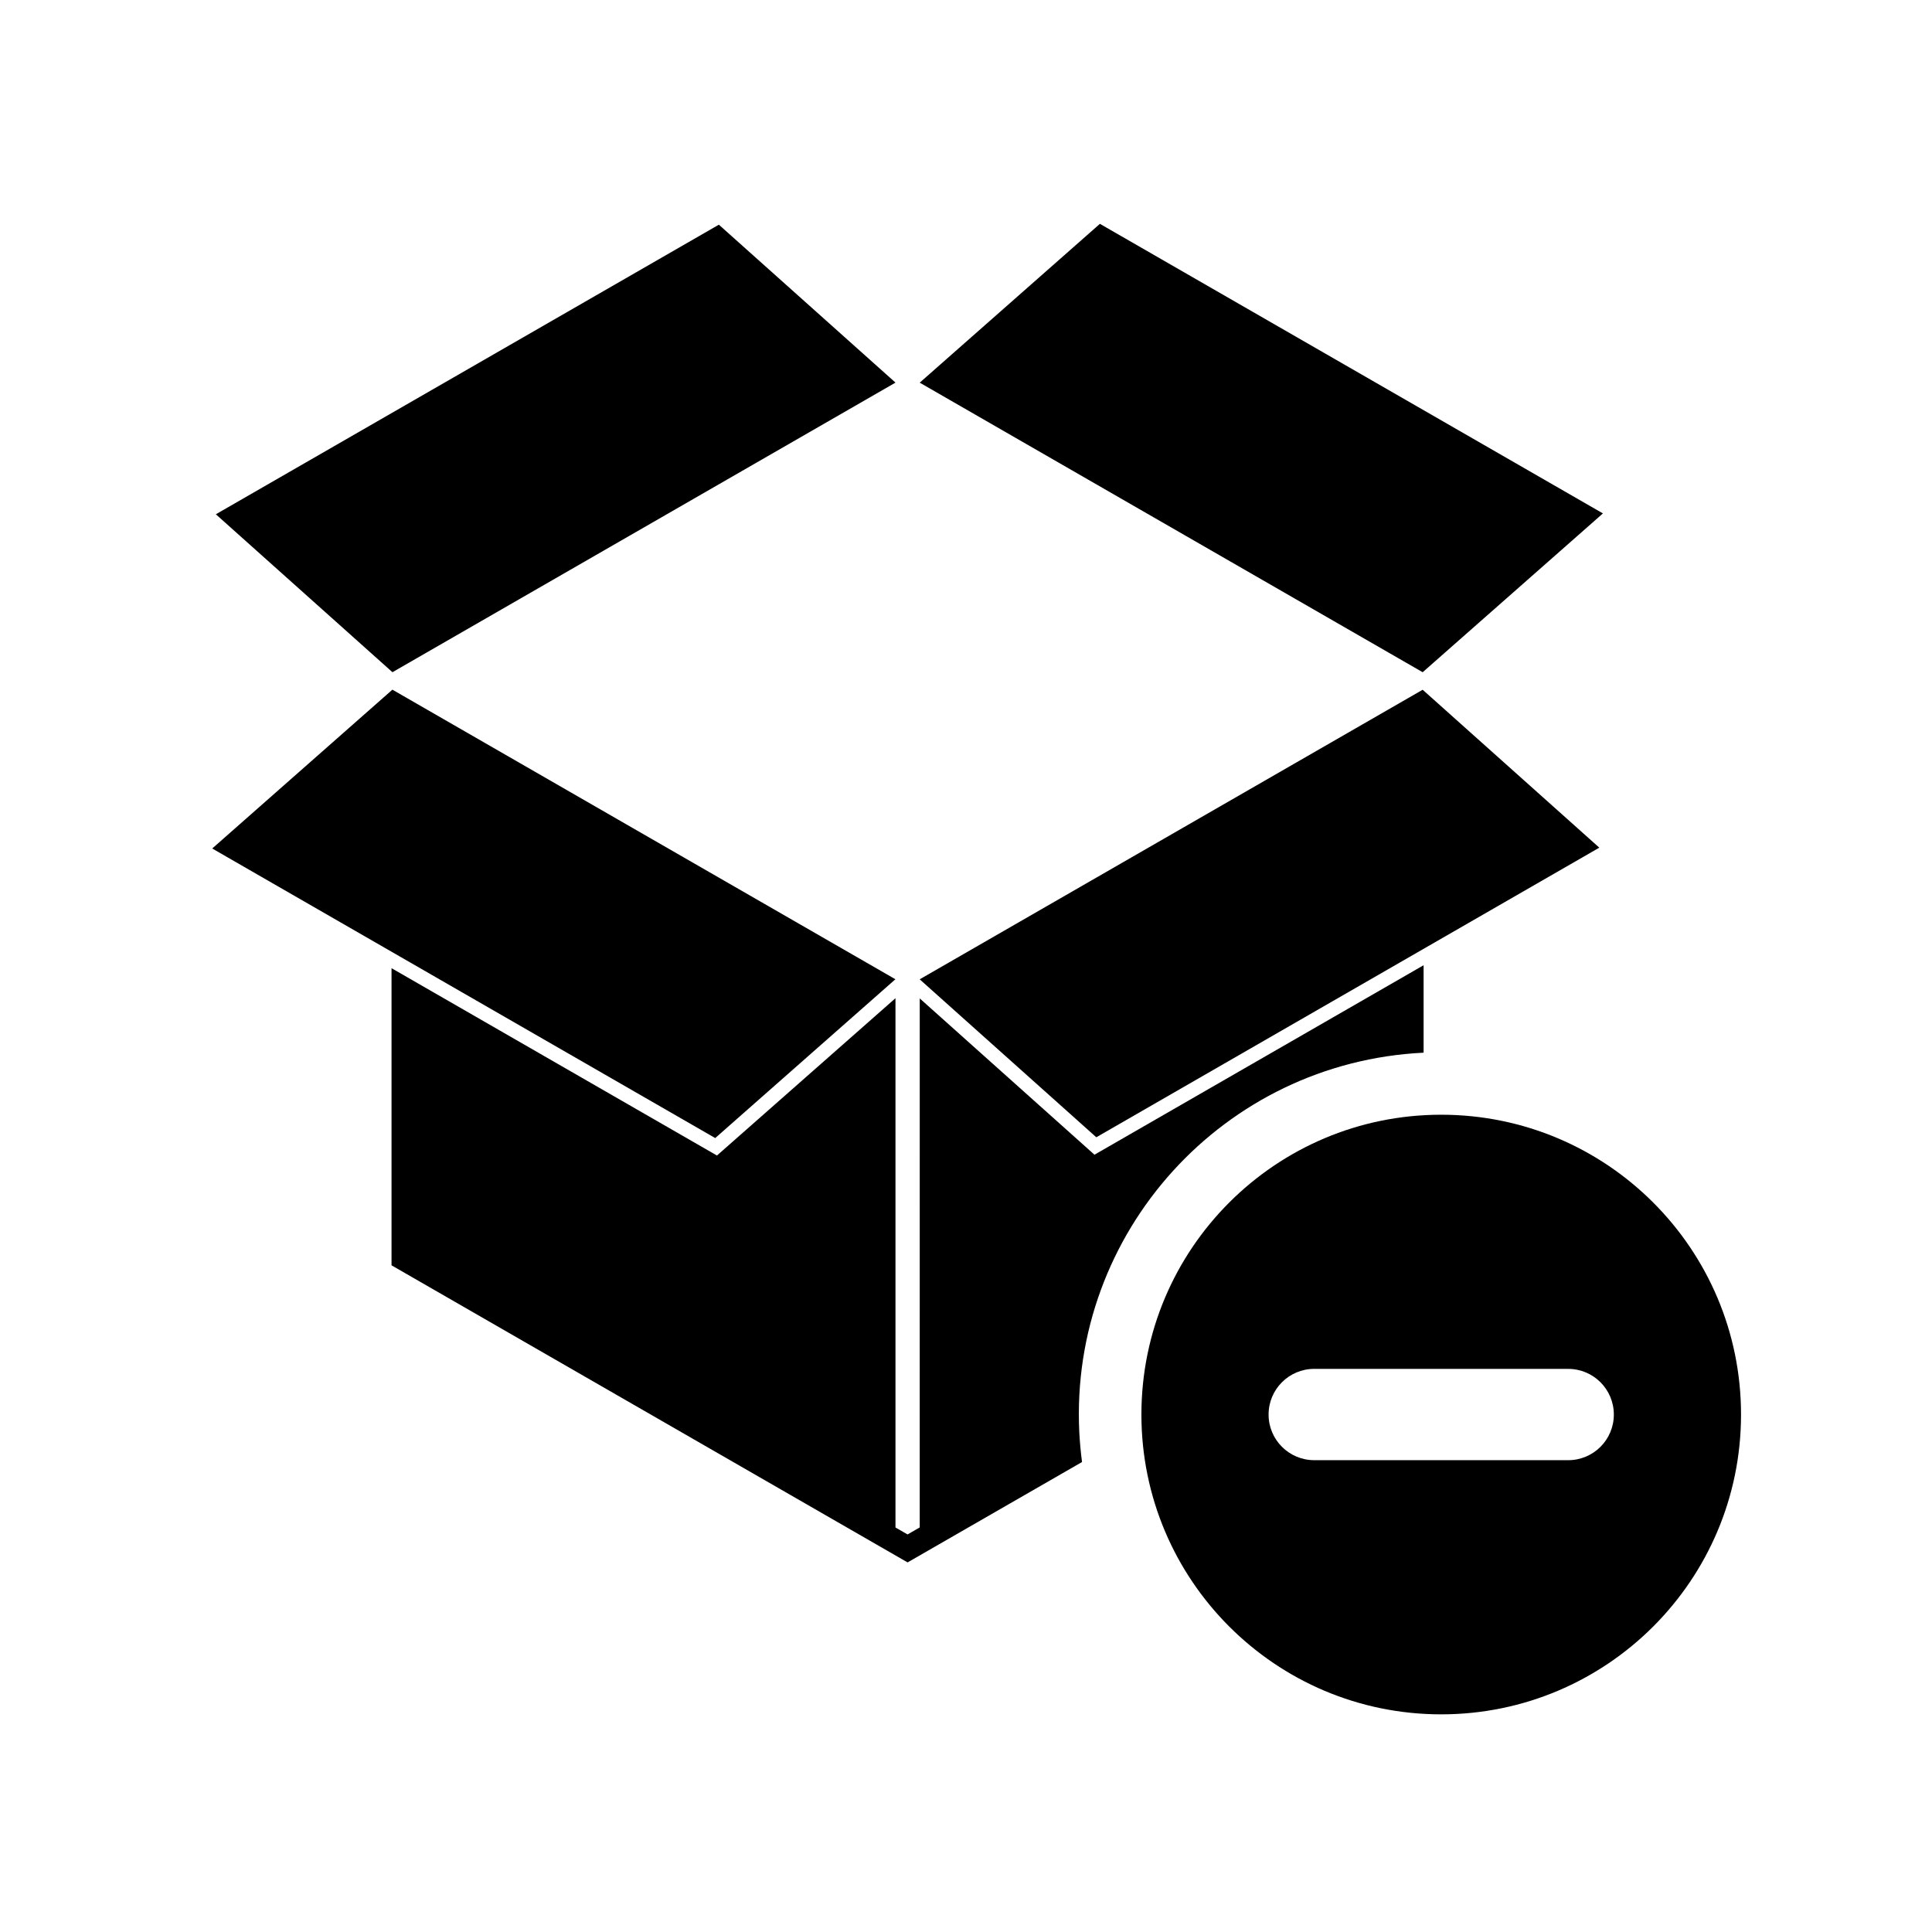
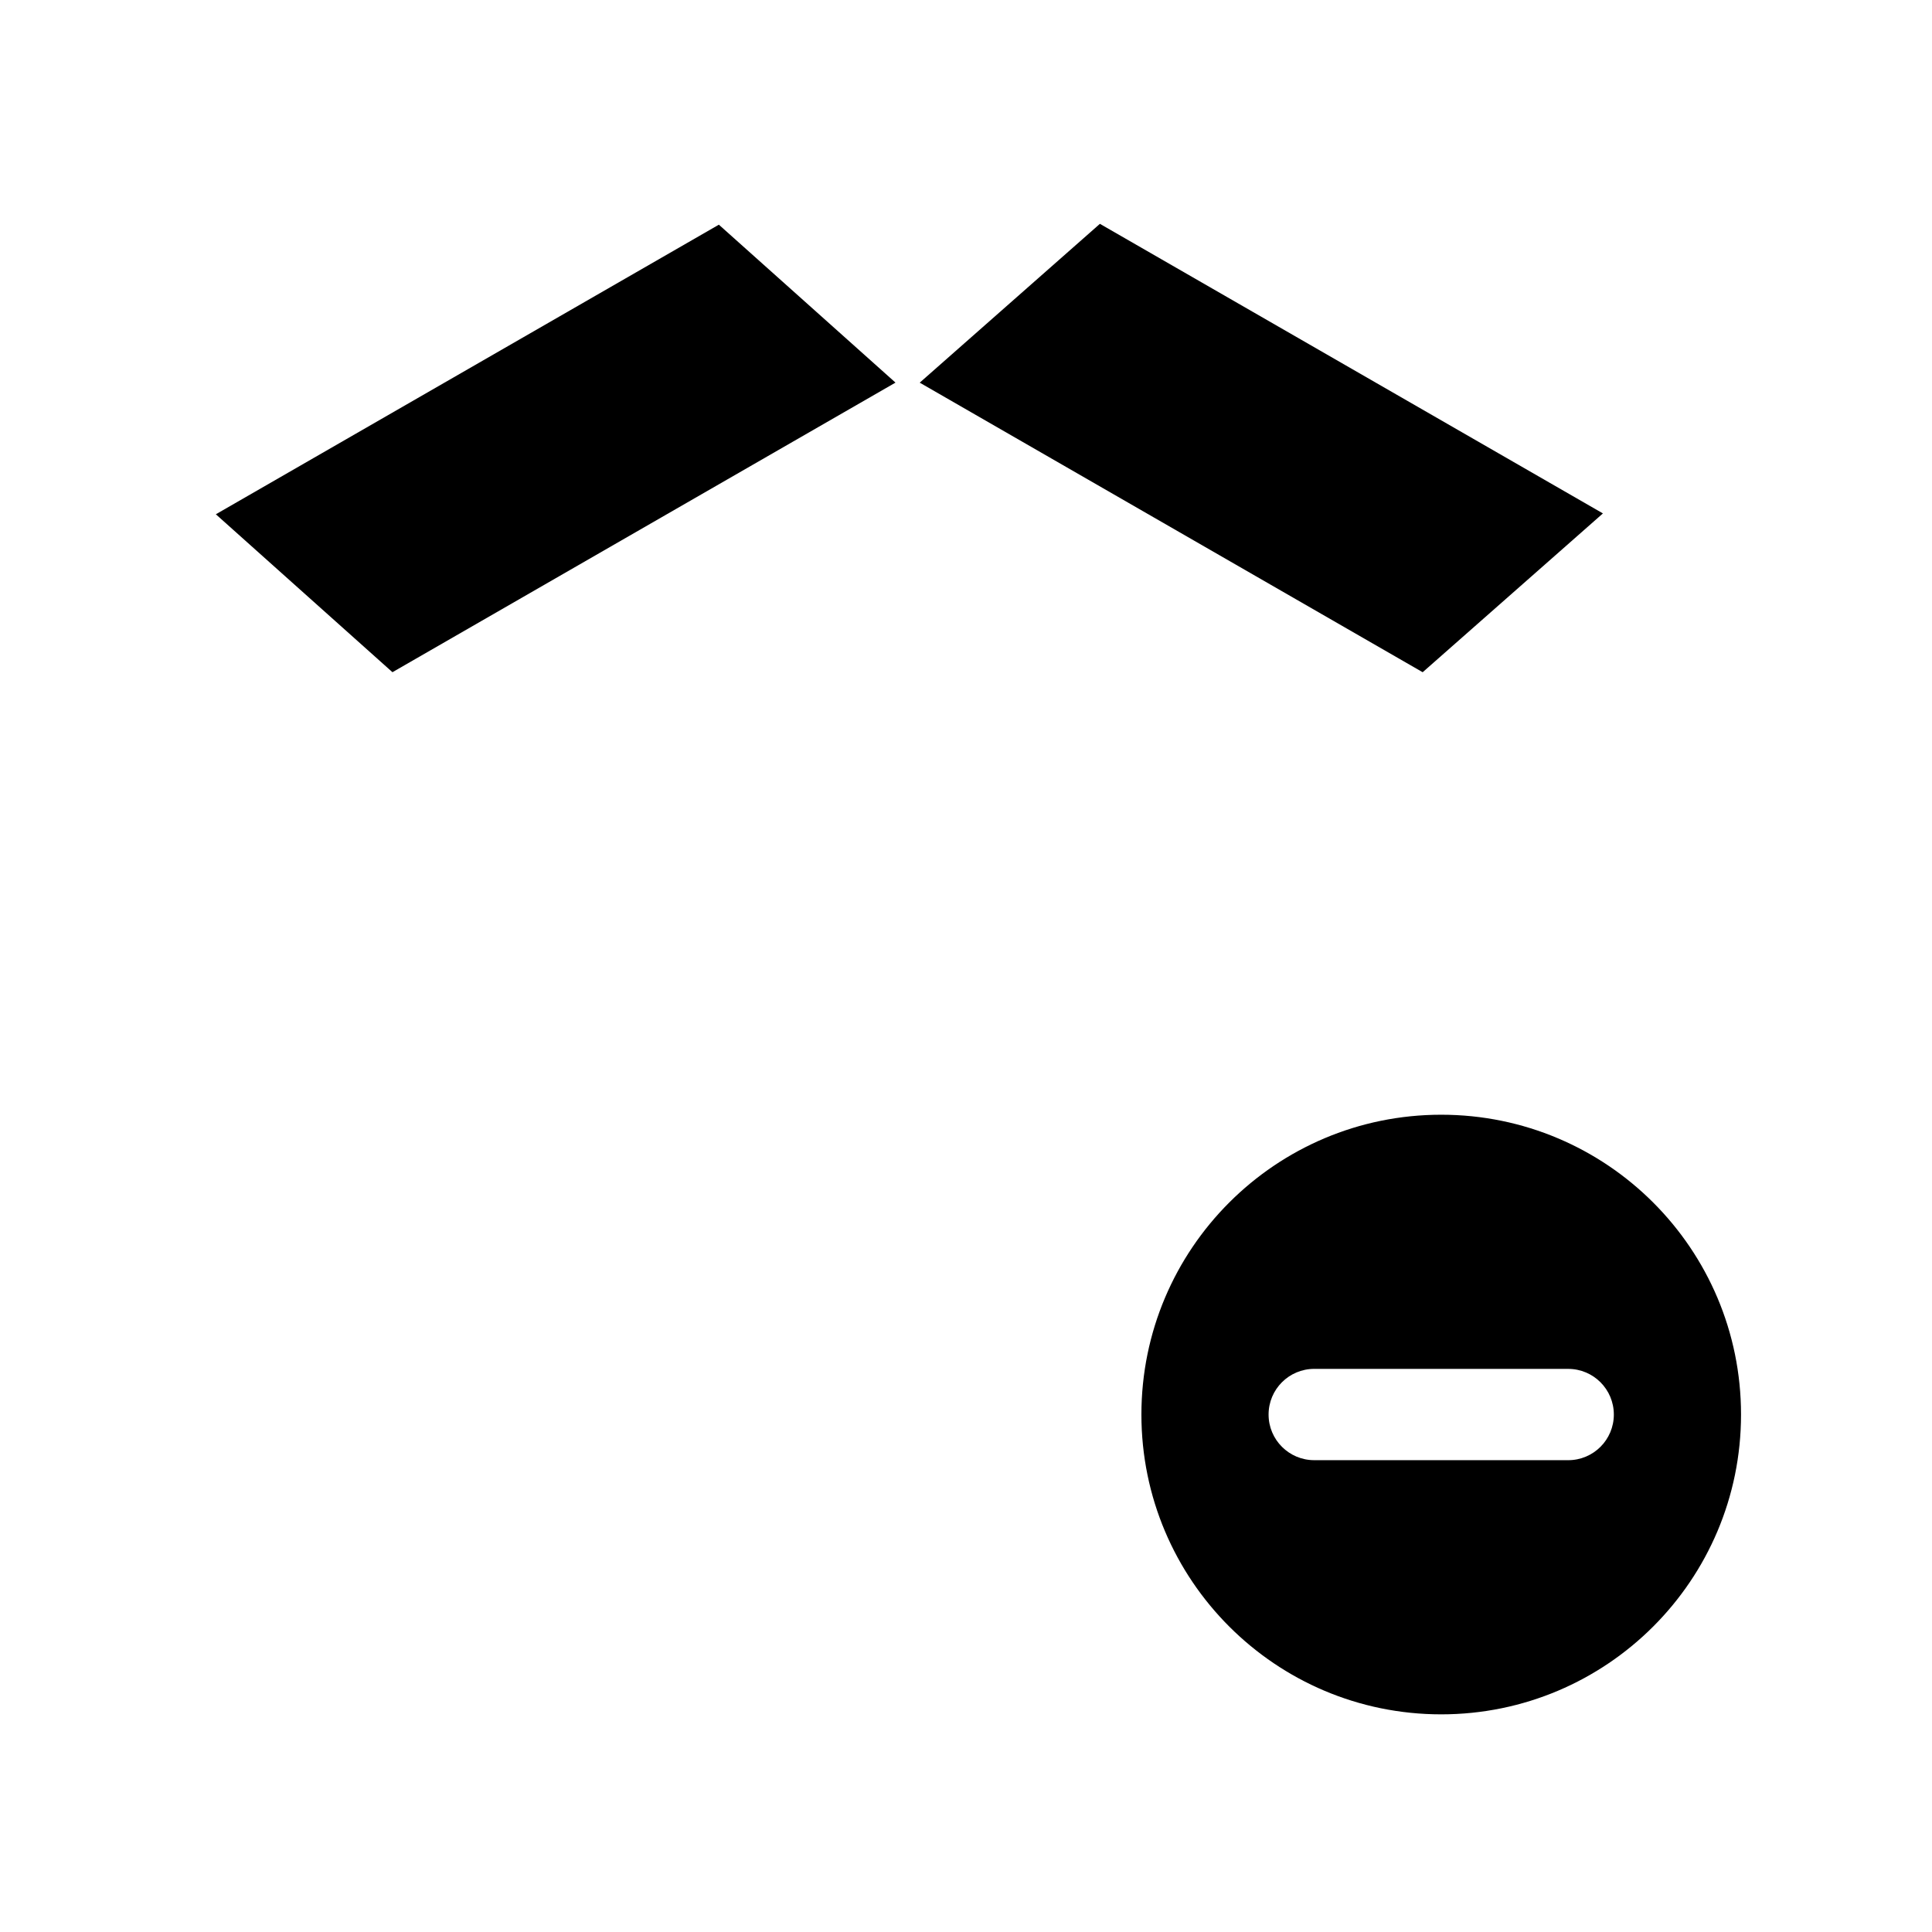
<svg xmlns="http://www.w3.org/2000/svg" fill="#000000" width="800px" height="800px" version="1.1" viewBox="144 144 512 512">
  <g>
-     <path d="m521.02 326.79 46.812 41.848-133.3 76.75-46.805-41.859z" />
    <path d="m201.2 280.29 46.805 41.852 133.31-76.746-46.809-41.852z" />
    <path d="m568.79 280.06-47.766 42.086-133.29-76.738 47.75-42.09z" />
-     <path d="m247.99 326.77 133.3 76.742-47.75 42.086-133.3-76.738z" />
-     <path d="m430.75 531.45-46.23 26.605-136.76-78.73v-78.746l86.242 49.645 47.309-41.691v140.27l3.203 1.84 3.223-1.859 0.004-140.19 46.305 41.418 87.223-50.215v23.176c-52.969 2.574-93.824 47.594-91.246 100.55 0.137 2.644 0.379 5.285 0.727 7.922z" />
    <path d="m605.39 518.87c0 43.871-35.578 79.449-79.457 79.449-43.875 0-79.449-35.578-79.449-79.449 0-43.887 35.57-79.457 79.449-79.457 43.883 0.004 79.457 35.57 79.457 79.457zm-45.805 12.094c6.688 0 12.098-5.414 12.098-12.09 0-6.691-5.41-12.105-12.098-12.105l-67.309-0.004c-6.676 0-12.09 5.414-12.09 12.105 0 6.676 5.414 12.09 12.09 12.09z" />
  </g>
</svg>